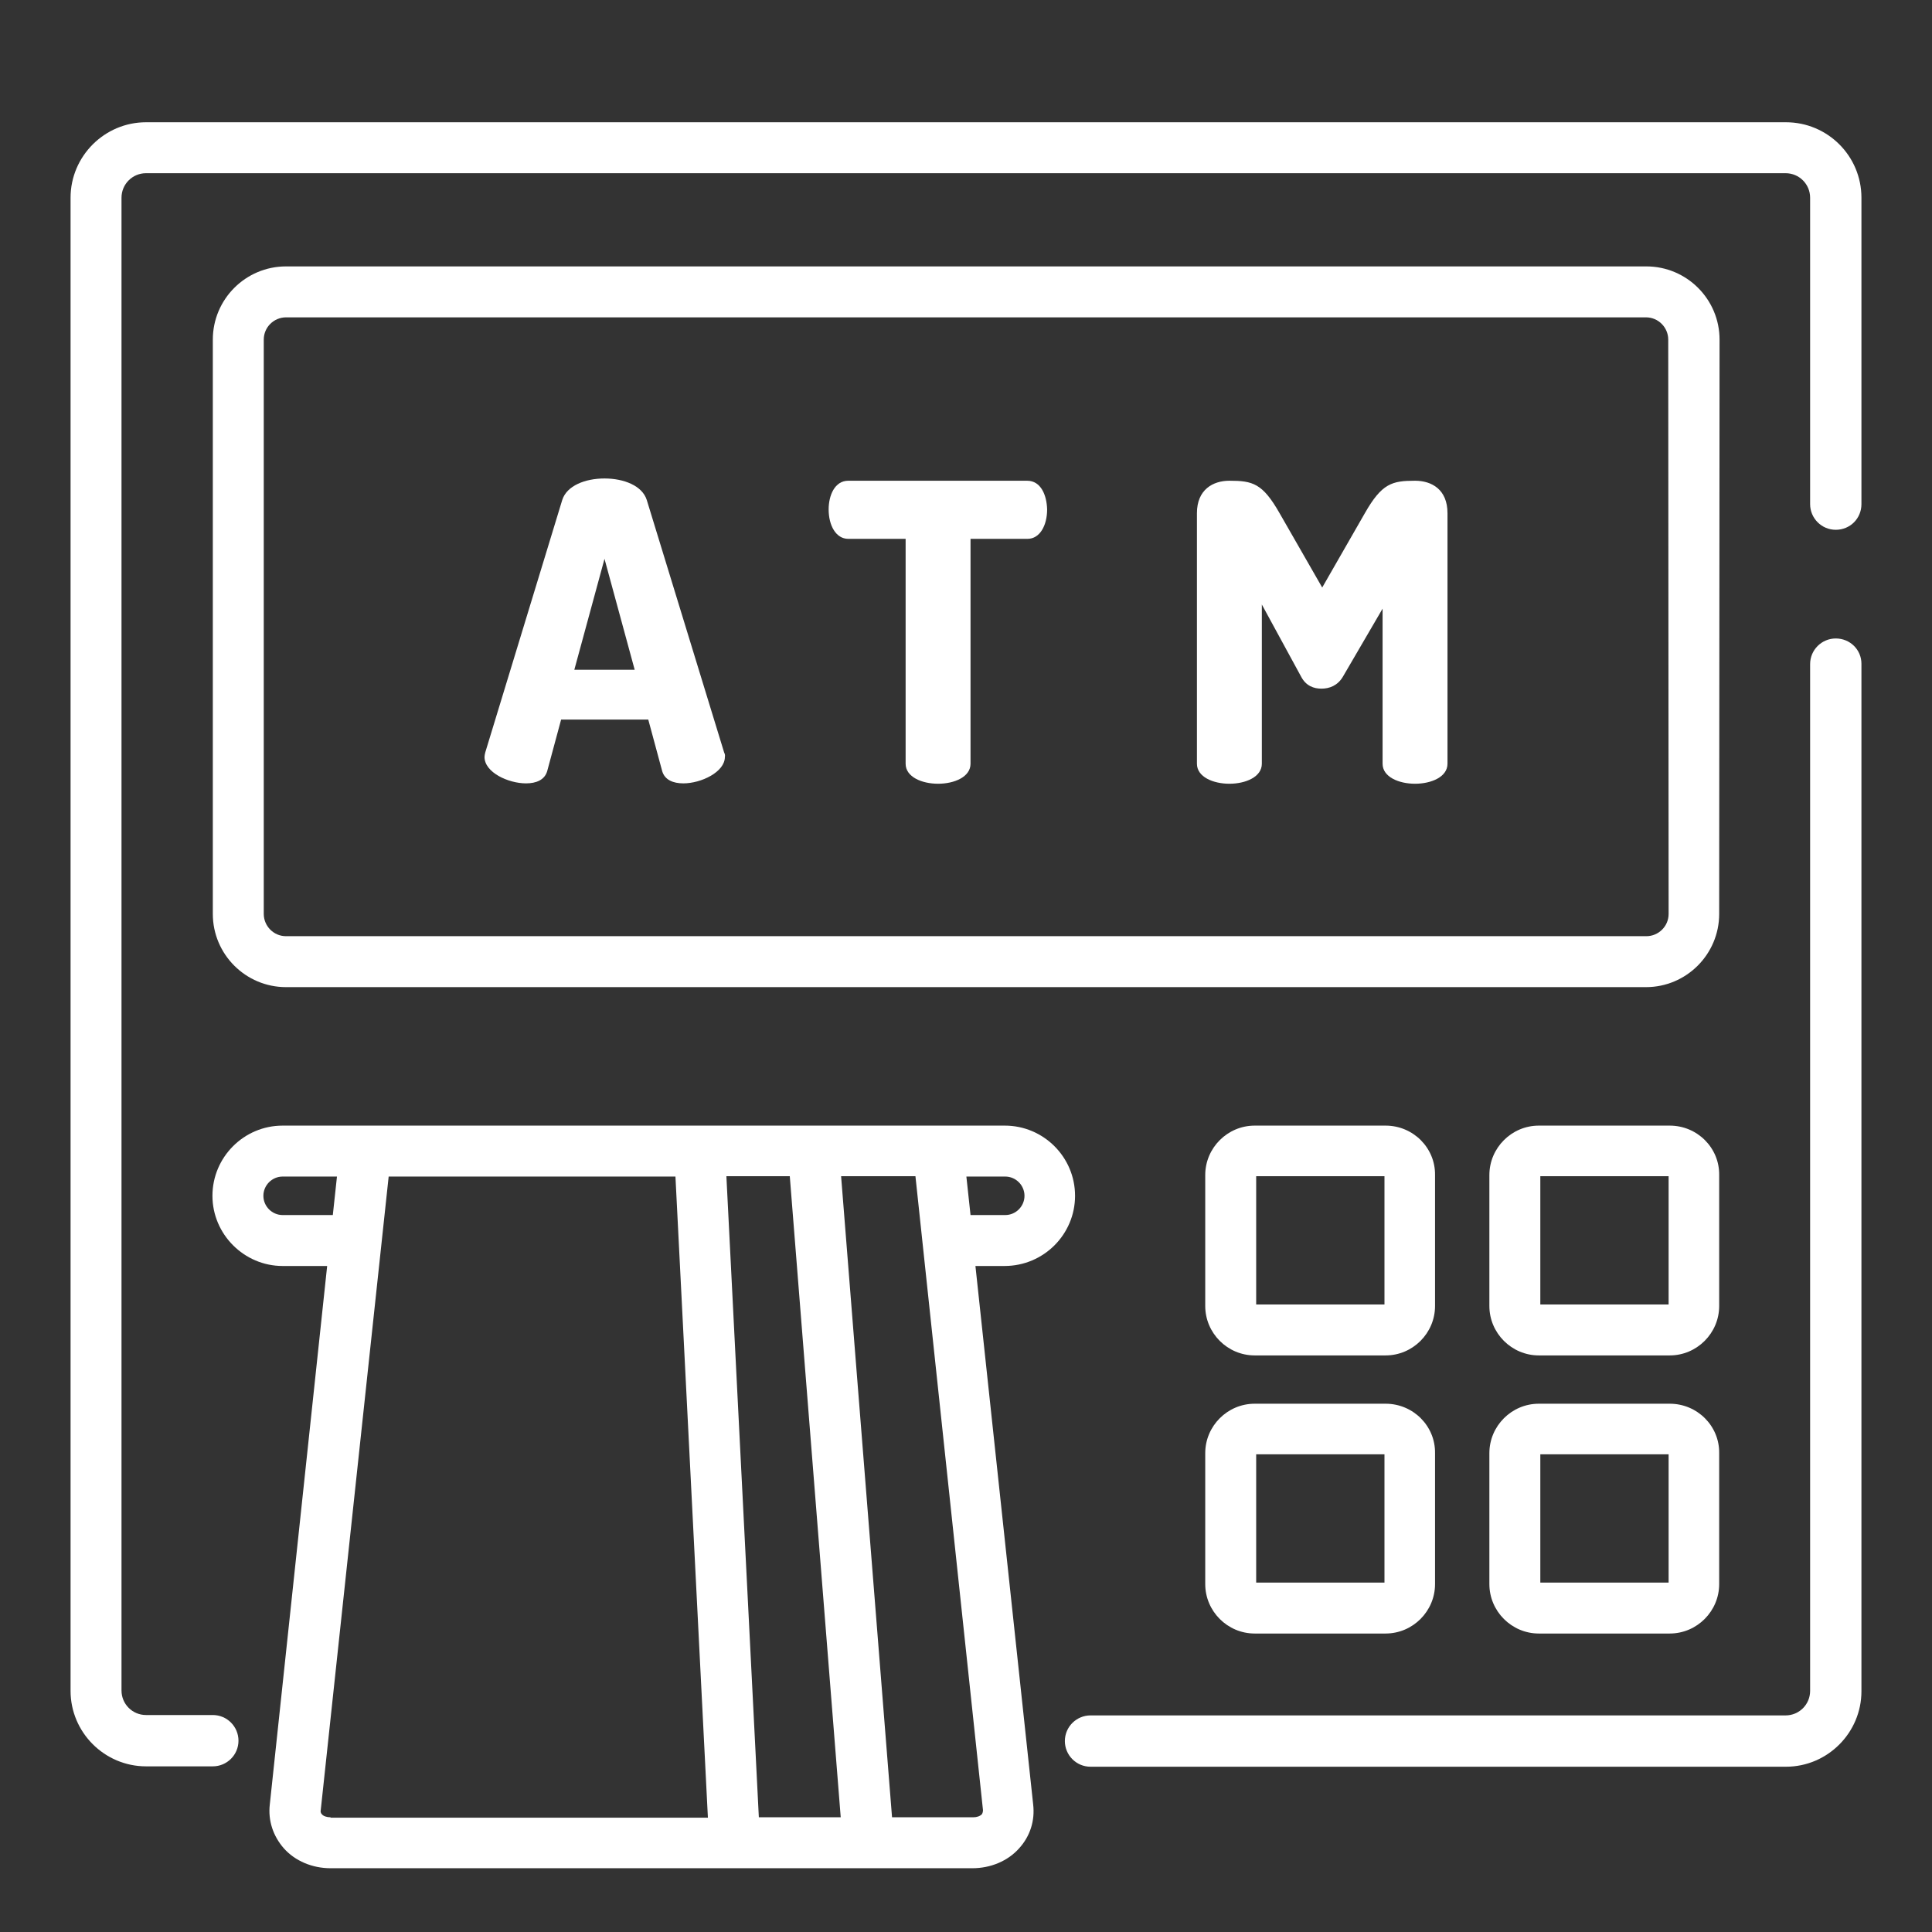
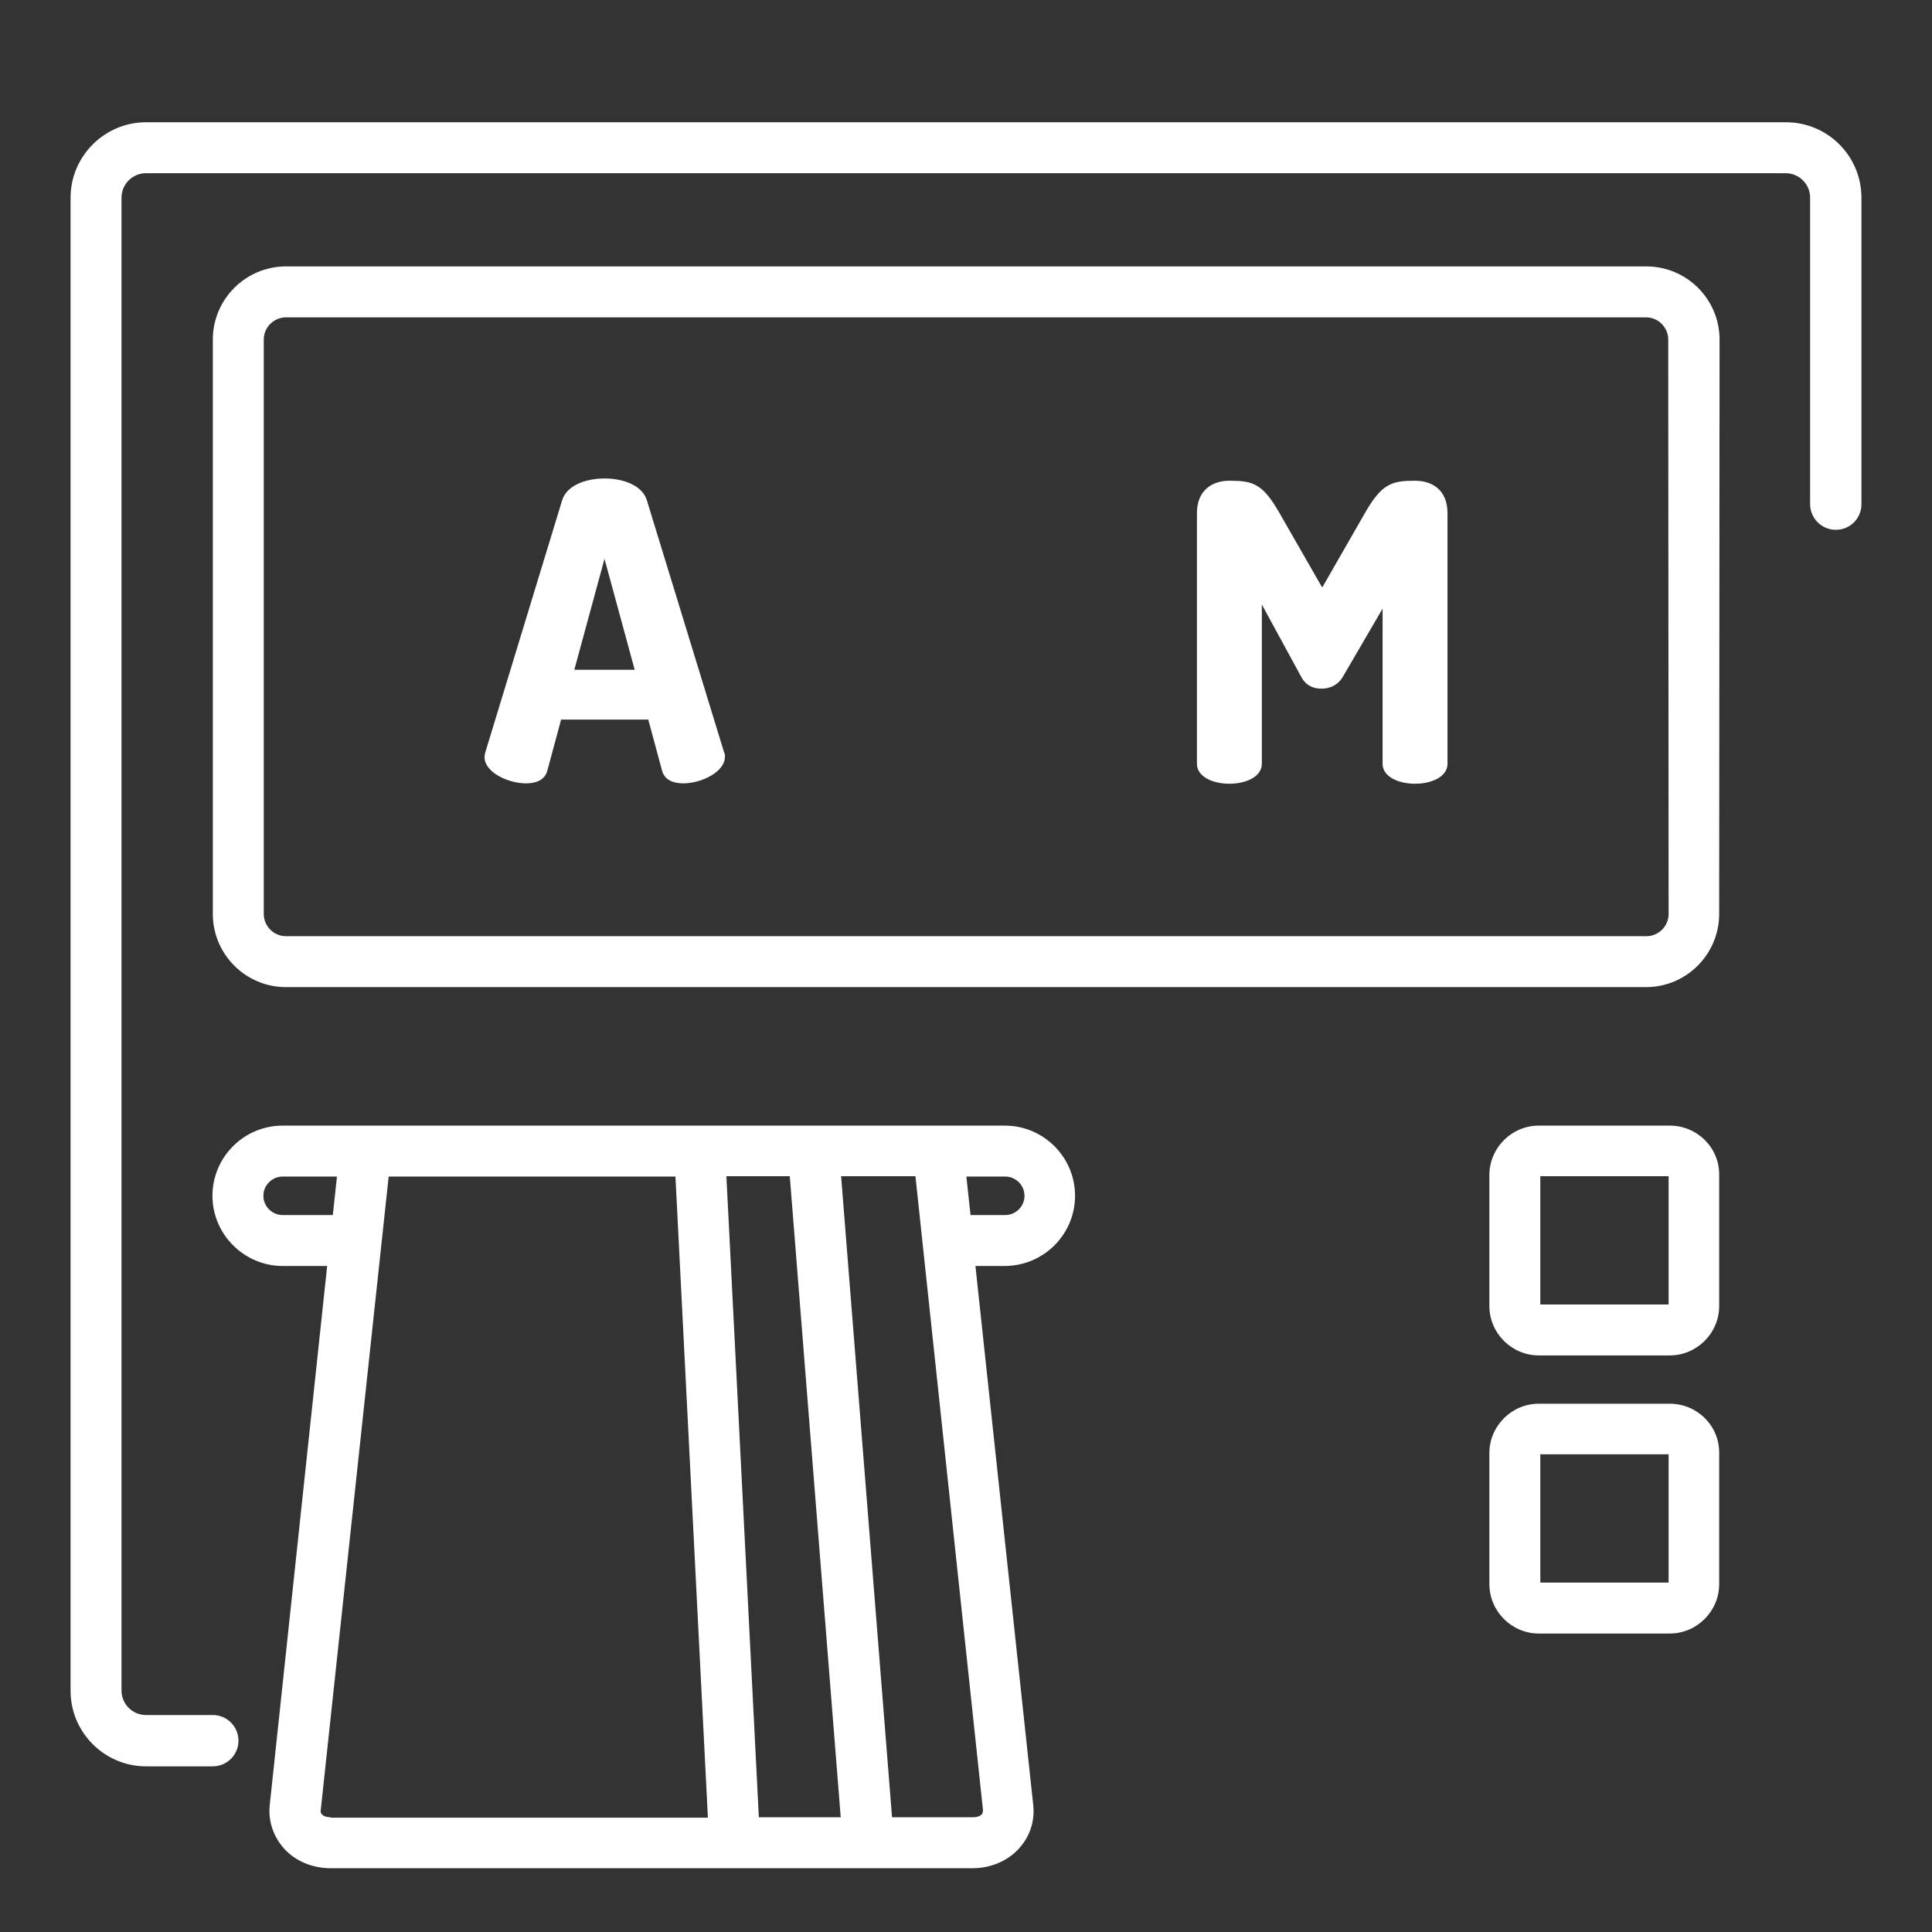
<svg xmlns="http://www.w3.org/2000/svg" version="1.1" id="Capa_1" x="0px" y="0px" viewBox="0 0 512 512" style="enable-background:new 0 0 512 512;" xml:space="preserve">
  <rect x="0" y="0" width="512" height="512" fill="#333333" stroke="none" />
  <style type="text/css">
	.st0{fill:#FFFFFF;}
</style>
  <g>
    <g>
-       <path class="st0" d="M486.5,169.2c-3.7,0-6.8,3-6.8,6.8v272.1c0,3.6-2.9,6.5-6.5,6.5H289c-3.7,0-6.8,3-6.8,6.8    c0,3.7,3,6.8,6.8,6.8h184.3c11,0,20-9,20-20V175.9C493.3,172.2,490.3,169.2,486.5,169.2z" />
-     </g>
+       </g>
  </g>
  <g>
    <g>
      <path class="st0" d="M473.3,32.4H38.7c-11,0-20,9-20,20v395.7c0,11,9,20,20,20h17.7c3.7,0,6.8-3,6.8-6.8c0-3.7-3-6.8-6.8-6.8H38.7    c-3.6,0-6.5-2.9-6.5-6.5V52.4c0-3.6,2.9-6.5,6.5-6.5h434.5c3.6,0,6.5,2.9,6.5,6.5v81.2c0,3.7,3,6.8,6.8,6.8s6.8-3,6.8-6.8V52.4    C493.3,41.3,484.3,32.4,473.3,32.4z" />
    </g>
  </g>
  <g>
    <g>
      <path class="st0" d="M284.9,316.9c0-10.3-8.4-18.6-18.6-18.6h-2.6H74.9c-10.3,0-18.6,8.4-18.6,18.6s8.4,18.6,18.6,18.6h11.8    L71.5,478.2c-0.5,4.3,0.9,8.4,3.7,11.6c3,3.4,7.6,5.3,12.4,5.3h170.1c4.8,0,9.4-1.9,12.4-5.3c2.9-3.2,4.2-7.3,3.7-11.6    l-15.3-142.7h7.7C276.6,335.5,284.9,327.1,284.9,316.9z M74.9,322c-2.8,0-5.1-2.3-5.1-5.1c0-2.8,2.3-5.1,5.1-5.1h14.4L88.2,322    L74.9,322L74.9,322z M87.6,481.6c-1,0-1.9-0.3-2.3-0.8c-0.3-0.3-0.4-0.7-0.3-1.1l18-167.9h76l8.6,169.9H87.6z M201.1,481.6    l-8.6-169.9h16.8l13.5,169.9H201.1z M260.5,479.7c0,0.4-0.1,0.8-0.3,1.1c-0.5,0.5-1.3,0.8-2.3,0.8h-21.5l-13.5-169.9h19.7    L260.5,479.7z M257.2,322l-1.1-10.2h10.3c2.8,0,5.1,2.3,5.1,5.1s-2.3,5.1-5.1,5.1L257.2,322L257.2,322z" />
    </g>
  </g>
  <g>
    <g>
-       <path class="st0" d="M367.2,298.3h-34.7c-7.2,0-13.1,5.9-13.1,13.1v34.7c0,7.2,5.9,13.1,13.1,13.1h34.7c7.2,0,13.1-5.9,13.1-13.1    v-34.7C380.4,304.2,374.5,298.3,367.2,298.3z M366.9,345.7h-34v-34h34V345.7z" />
-     </g>
+       </g>
  </g>
  <g>
    <g>
      <path class="st0" d="M442.5,298.3h-34.7c-7.2,0-13.1,5.9-13.1,13.1v34.7c0,7.2,5.9,13.1,13.1,13.1h34.7c7.2,0,13.1-5.9,13.1-13.1    v-34.7C455.7,304.2,449.8,298.3,442.5,298.3z M442.2,345.7h-34v-34h34V345.7z" />
    </g>
  </g>
  <g>
    <g>
-       <path class="st0" d="M367.2,372h-34.7c-7.2,0-13.1,5.9-13.1,13.1v34.7c0,7.2,5.9,13.1,13.1,13.1h34.7c7.2,0,13.1-5.9,13.1-13.1    v-34.7C380.4,377.9,374.5,372,367.2,372z M366.9,419.4h-34v-34h34V419.4z" />
-     </g>
+       </g>
  </g>
  <g>
    <g>
      <path class="st0" d="M442.5,372h-34.7c-7.2,0-13.1,5.9-13.1,13.1v34.7c0,7.2,5.9,13.1,13.1,13.1h34.7c7.2,0,13.1-5.9,13.1-13.1    v-34.7C455.7,377.9,449.8,372,442.5,372z M442.2,419.4h-34v-34h34V419.4z" />
    </g>
  </g>
  <g>
    <g>
      <path class="st0" d="M455.7,90c0-10.7-8.7-19.4-19.4-19.4H75.8c-10.7,0-19.4,8.7-19.4,19.4v152.2c0,10.7,8.7,19.4,19.4,19.4h360.4    c10.7,0,19.4-8.7,19.4-19.4L455.7,90L455.7,90z M442.2,242.2L442.2,242.2c0,3.3-2.7,5.9-5.9,5.9H75.8c-3.3,0-5.9-2.7-5.9-5.9V90    c0-3.3,2.7-5.9,5.9-5.9h360.4c3.3,0,5.9,2.7,5.9,5.9L442.2,242.2L442.2,242.2z" />
    </g>
  </g>
  <g>
    <g>
      <path class="st0" d="M191.9,199.4l-20.5-66.9c-1.2-3.8-6.1-5.7-11.2-5.7s-10,1.9-11.2,5.7l-20.4,66.9c-0.1,0.4-0.2,0.9-0.2,1.2    c0,4.1,6.3,7,11,7c2.7,0,4.9-0.9,5.6-3.2l3.7-13.7h23.1l3.7,13.7c0.7,2.3,2.9,3.2,5.6,3.2c4.7,0,11-3,11-7    C192.2,200.2,192.1,199.8,191.9,199.4z M152.2,177.5l8-29.4l8,29.4H152.2z" />
    </g>
  </g>
  <g>
    <g>
-       <path class="st0" d="M272.2,127.4h-47.4c-3.6,0-5.2,3.9-5.2,7.6c0,4.2,1.9,7.8,5.2,7.8H240v59.6c0,3.5,4.3,5.3,8.6,5.3    s8.6-1.8,8.6-5.3v-59.6h15.1c3.3,0,5.2-3.6,5.2-7.8C277.4,131.3,275.9,127.4,272.2,127.4z" />
-     </g>
+       </g>
  </g>
  <g>
    <g>
      <path class="st0" d="M375,127.4c-6.1,0-8.8,0.7-13.3,8.6l-11.3,19.7L339.1,136c-4.5-7.9-7.1-8.6-13.3-8.6c-4.3,0-8.6,2.3-8.6,8.6    v66.4c0,3.5,4.3,5.3,8.6,5.3c4.3,0,8.6-1.8,8.6-5.3v-42.2l10.4,19.1c1.3,2.5,3.4,3.2,5.4,3.2c2.1,0,4.3-0.8,5.7-3.2l10.5-18v41.1    c0,3.5,4.3,5.3,8.6,5.3c4.3,0,8.6-1.8,8.6-5.3V136C383.6,129.7,379.4,127.4,375,127.4z" />
    </g>
  </g>
</svg>